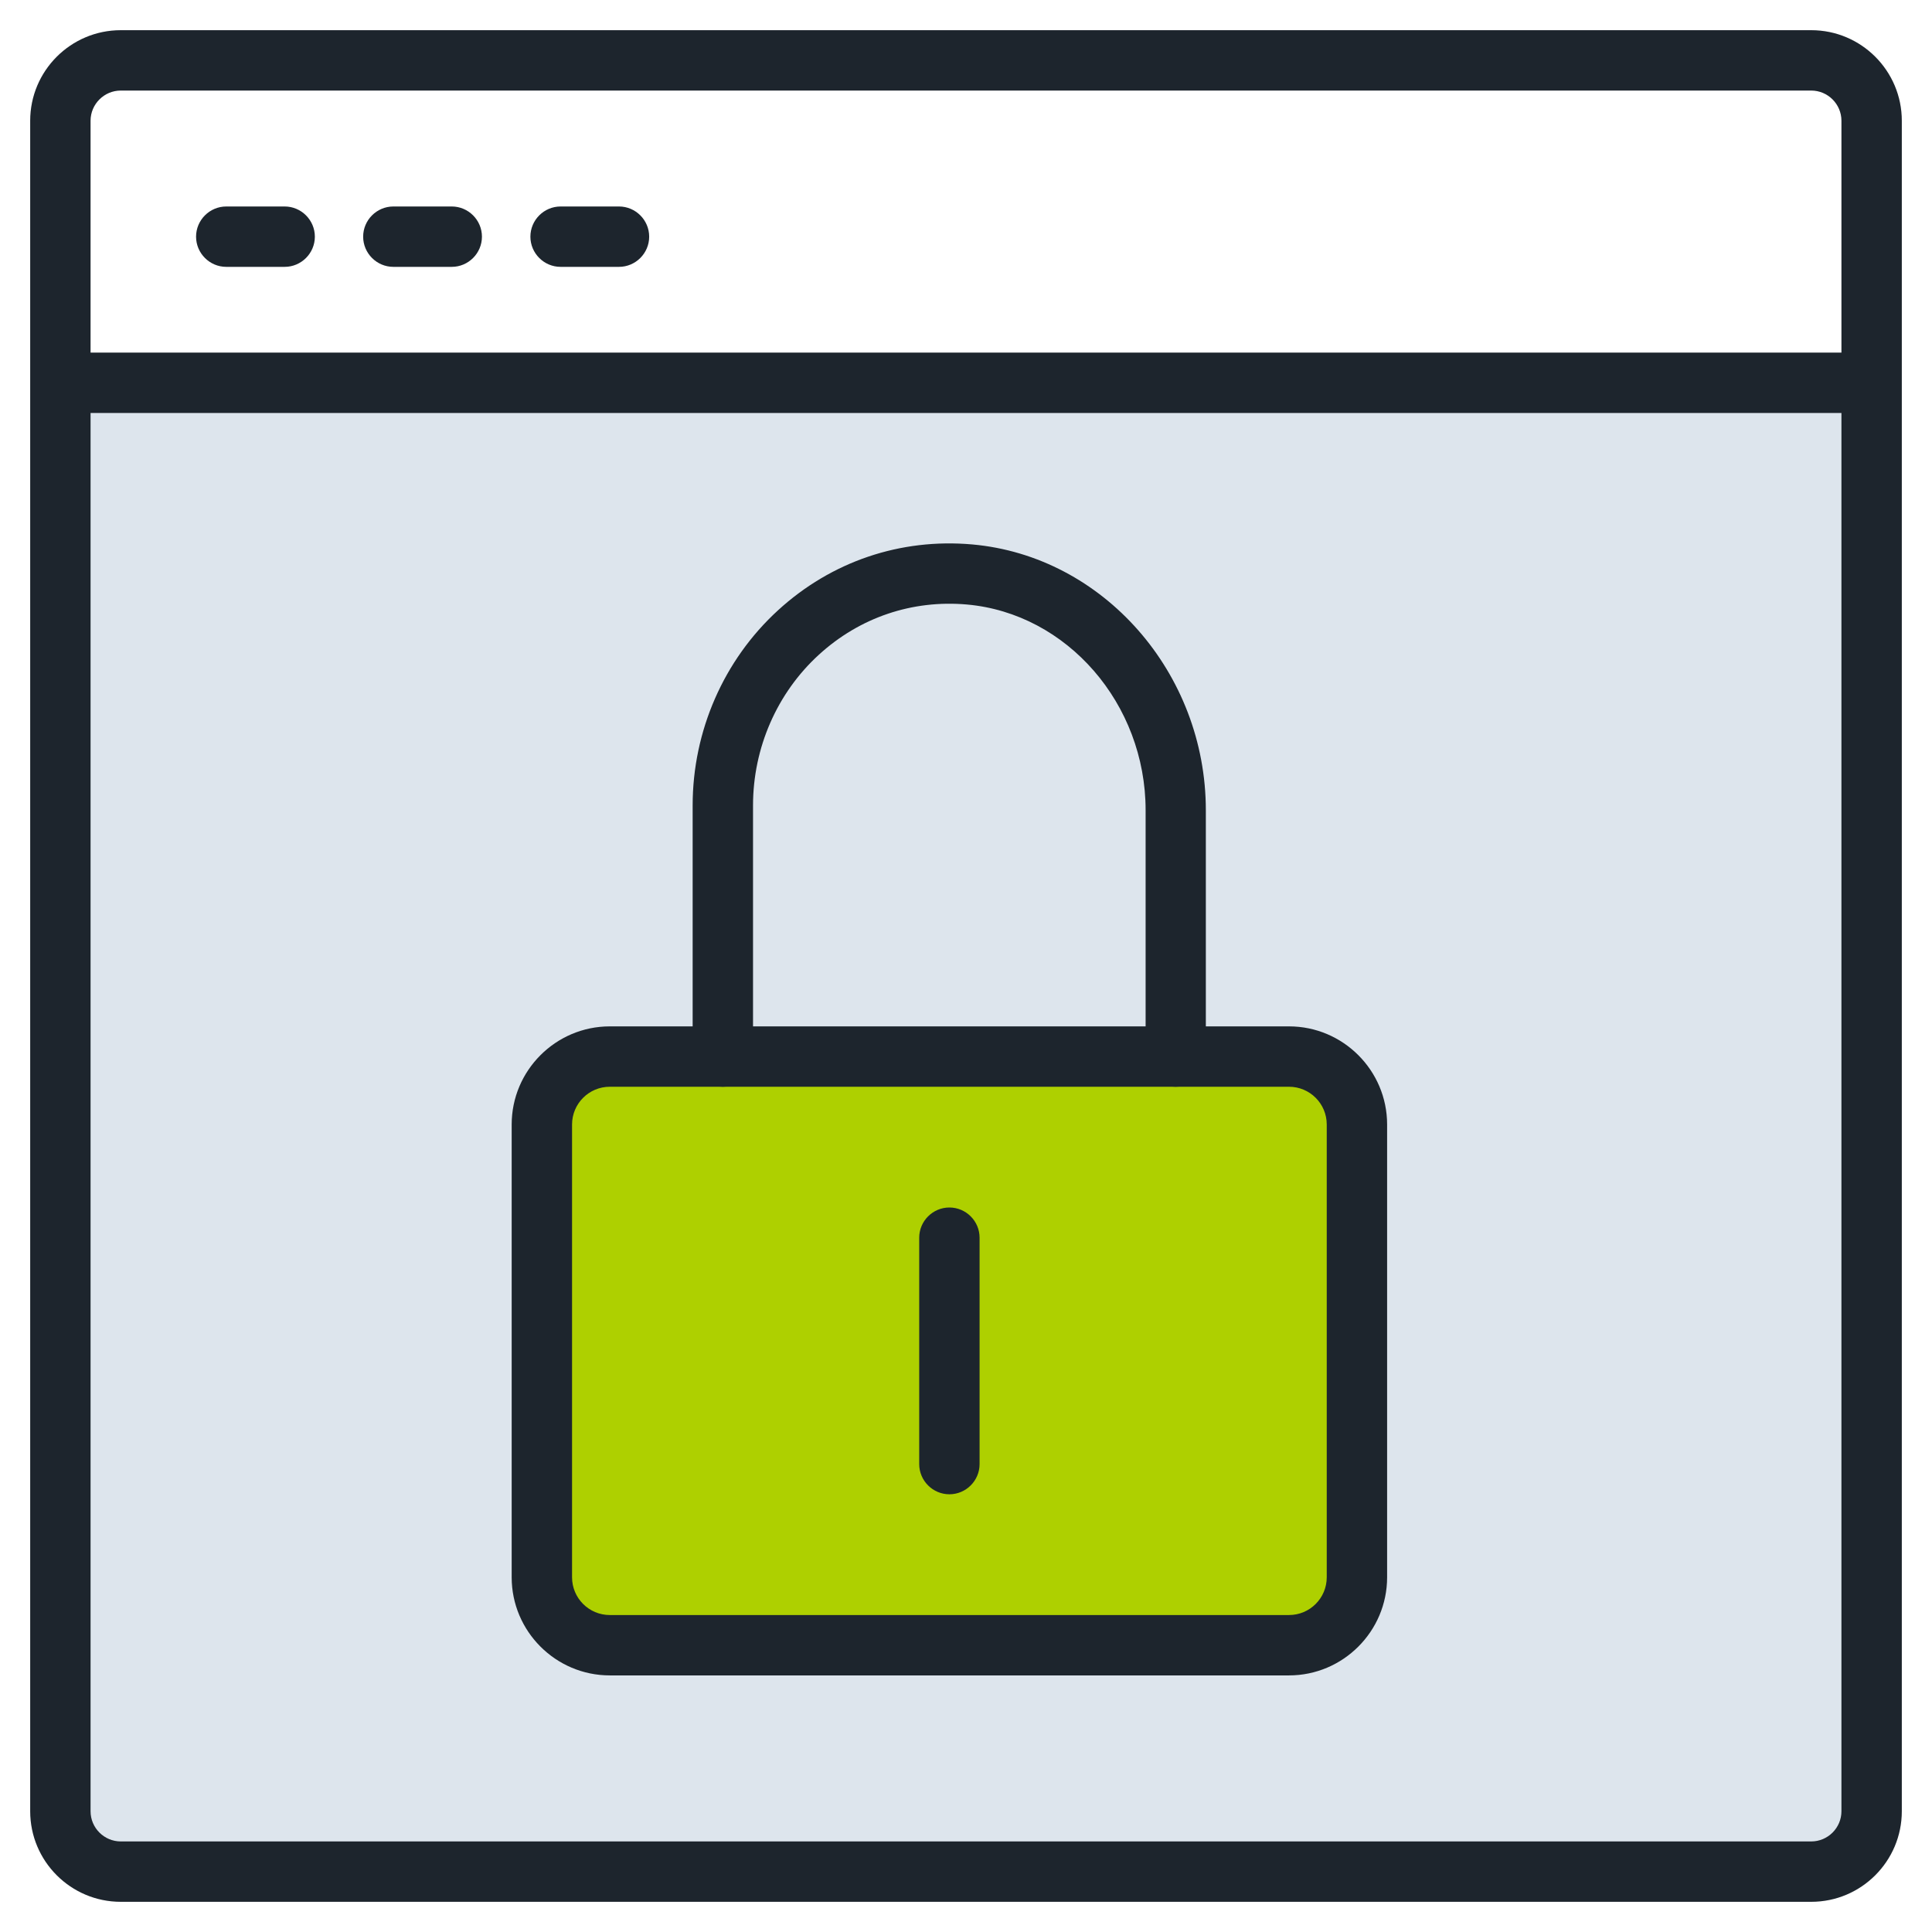
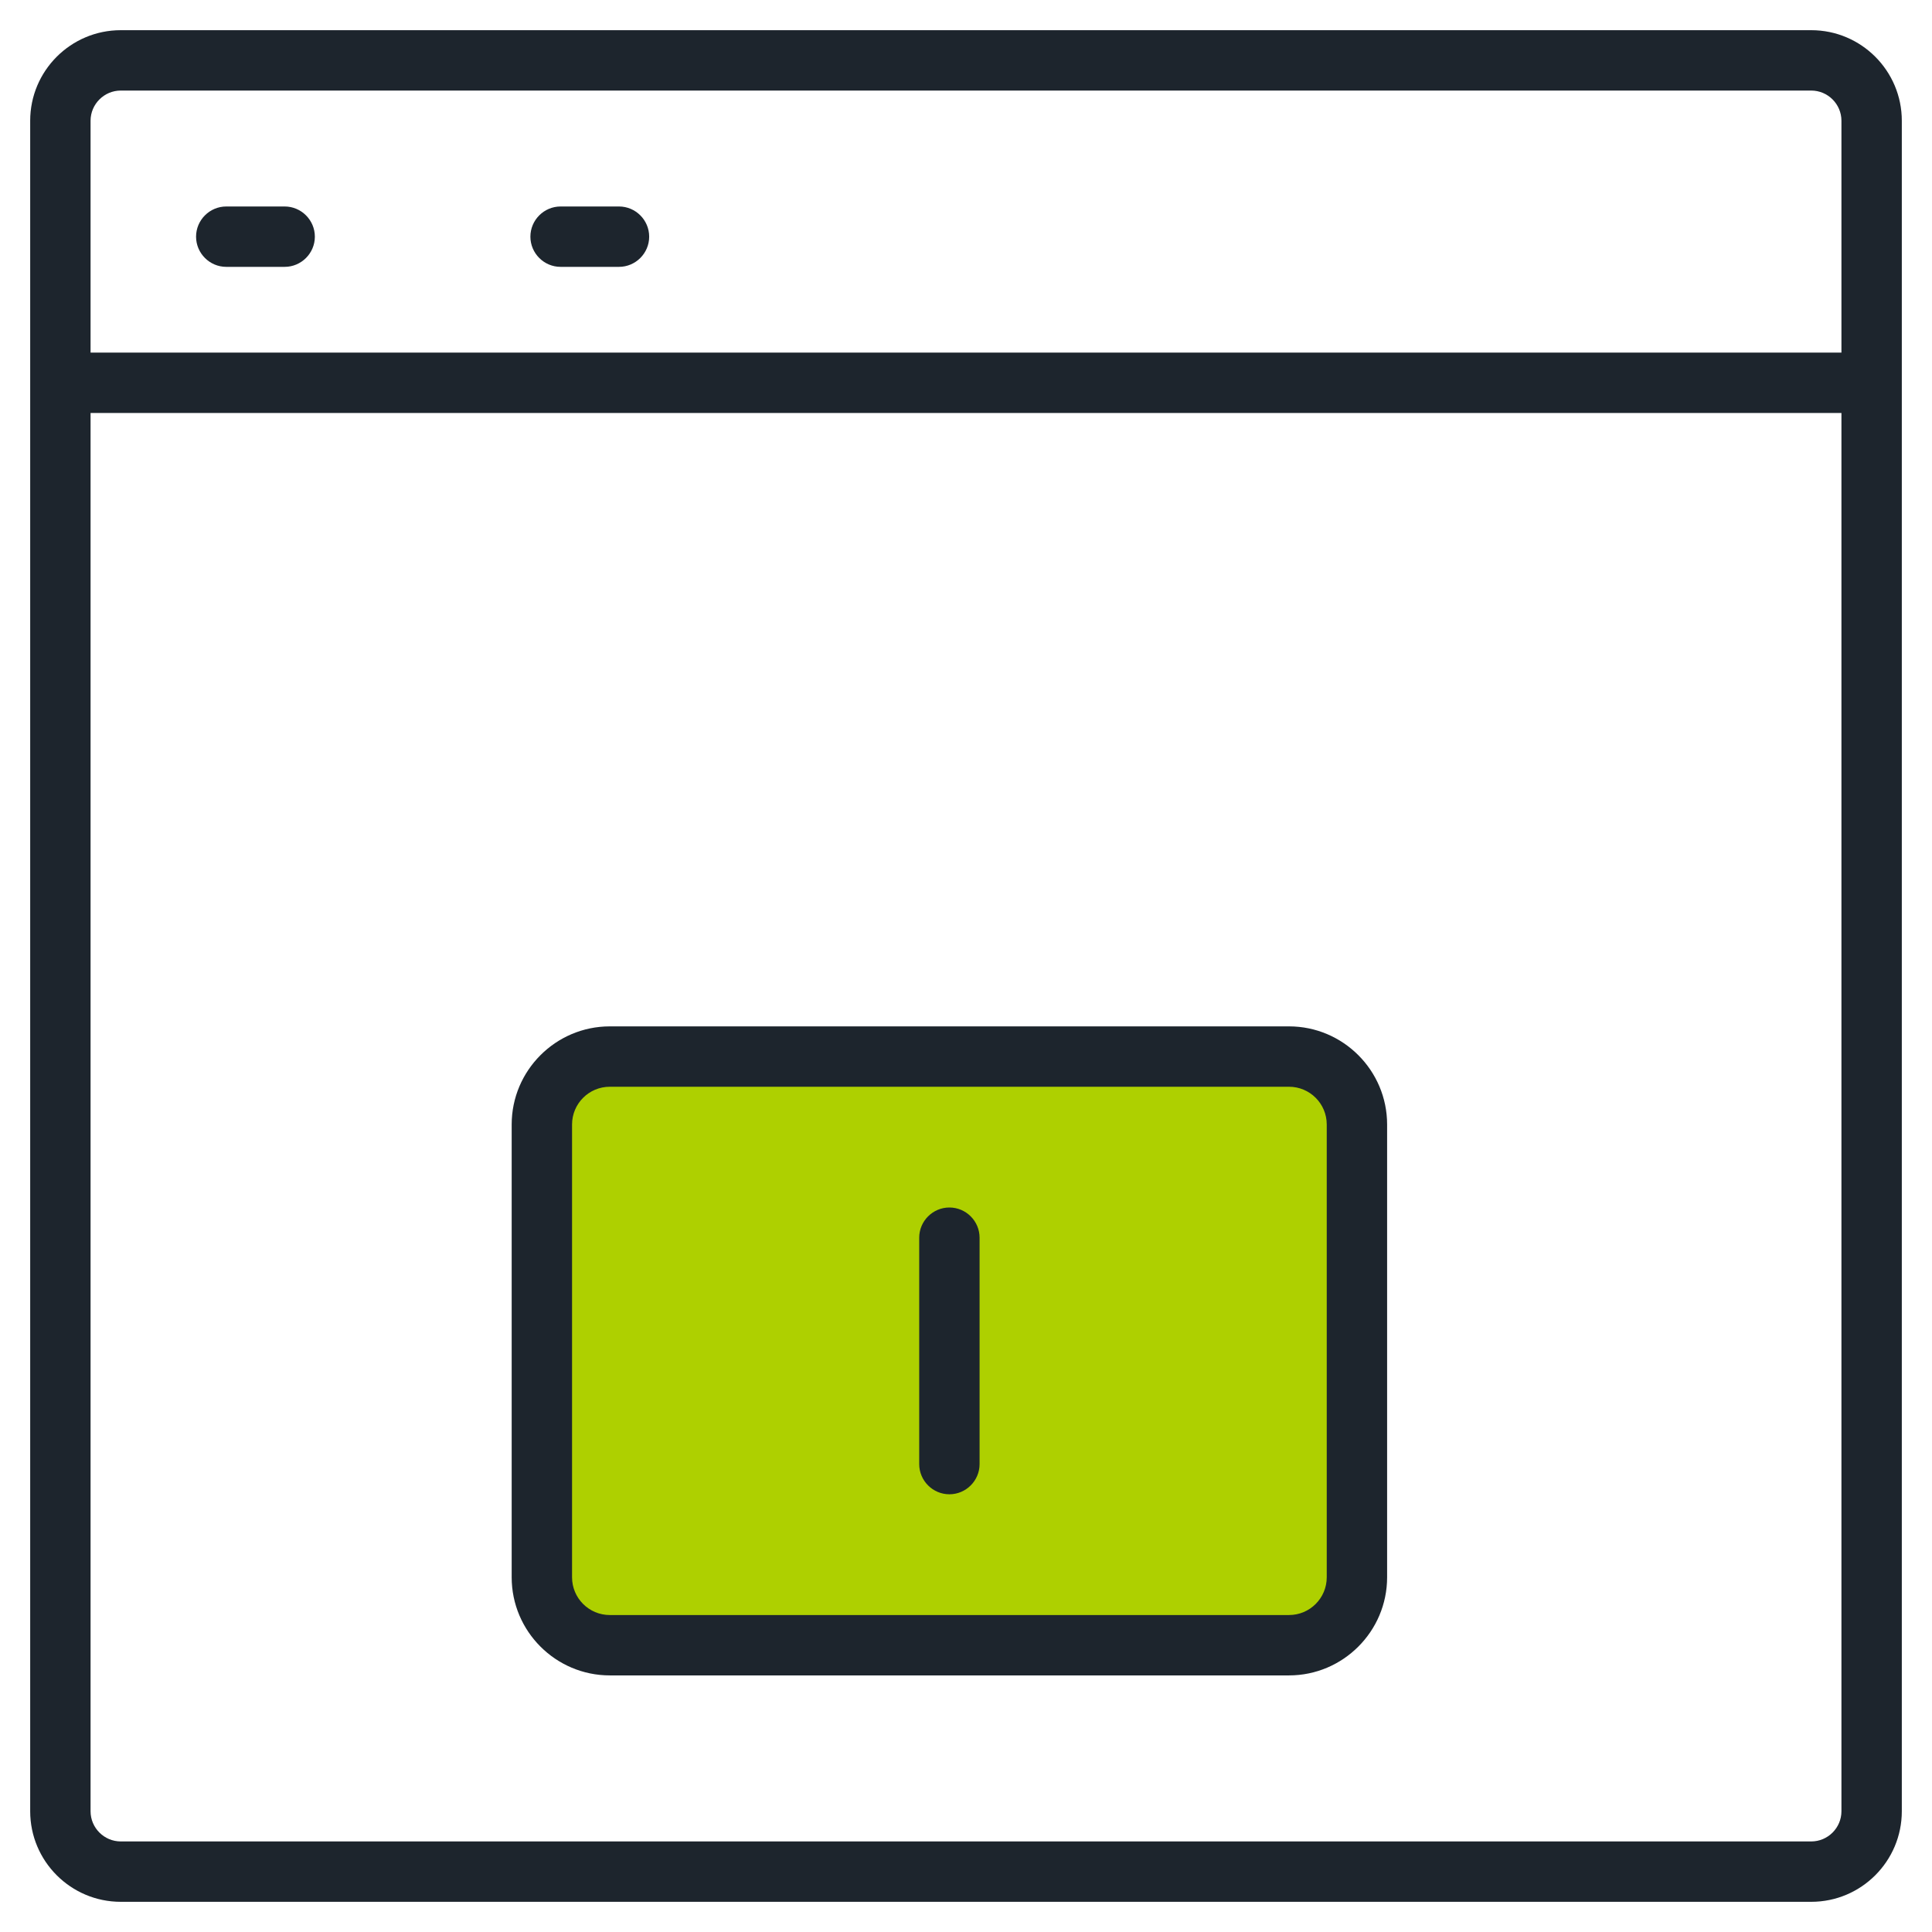
<svg xmlns="http://www.w3.org/2000/svg" viewBox="0 0 128 128">
-   <rect fill="#dde5ed" height="99" rx="3.63" width="120" x="4" y="25" />
  <g fill="#1d252d">
    <path d="m122.67 27.36h-118.6c-1.1 0-2-.9-2-2s.9-2 2-2h118.6c1.1 0 2 .9 2 2s-.9 2-2 2z" />
    <path d="m18.86 17.68h-3.87c-1.1 0-2-.9-2-2s.9-2 2-2h3.87c1.1 0 2 .9 2 2s-.9 2-2 2z" />
-     <path d="m29.93 17.68h-3.87c-1.1 0-2-.9-2-2s.9-2 2-2h3.87c1.1 0 2 .9 2 2s-.9 2-2 2z" />
    <path d="m120 126h-112c-3.31 0-6-2.69-6-6v-112c0-3.31 2.69-6 6-6h112c3.31 0 6 2.69 6 6v112c0 3.31-2.69 6-6 6zm-112-120c-1.1 0-2 .9-2 2v112c0 1.1.9 2 2 2h112c1.1 0 2-.9 2-2v-112c0-1.1-.9-2-2-2z" />
    <path d="m41.01 17.68h-3.87c-1.1 0-2-.9-2-2s.9-2 2-2h3.87c1.1 0 2 .9 2 2s-.9 2-2 2z" />
  </g>
  <rect fill="#aed000" height="39" rx="4.5" width="54" x="35.9" y="70" />
-   <path d="m77.9 72c-1.1 0-2-.9-2-2v-16.32c0-7.05-5.2-13.04-11.84-13.63-3.63-.32-7.11.86-9.81 3.33-2.77 2.53-4.36 6.17-4.36 9.98v16.64c0 1.1-.9 2-2 2s-2-.9-2-2v-16.64c0-4.93 2.06-9.64 5.66-12.93 3.53-3.23 8.1-4.78 12.86-4.36 8.68.77 15.48 8.51 15.48 17.61v16.32c0 1.1-.9 2-2 2z" fill="#1d252d" />
  <path d="m85.4 111h-45c-3.58 0-6.5-2.92-6.5-6.5v-30c0-3.58 2.92-6.5 6.5-6.5h45c3.58 0 6.5 2.92 6.5 6.5v30c0 3.58-2.92 6.5-6.5 6.5zm-45-39c-1.38 0-2.5 1.12-2.5 2.5v30c0 1.38 1.12 2.5 2.5 2.5h45c1.38 0 2.5-1.12 2.5-2.5v-30c0-1.38-1.12-2.5-2.5-2.5z" fill="#1d252d" />
  <path d="m62.9 99c-1.1 0-2-.9-2-2v-15c0-1.1.9-2 2-2s2 .9 2 2v15c0 1.1-.9 2-2 2z" fill="#1d252d" />
</svg>